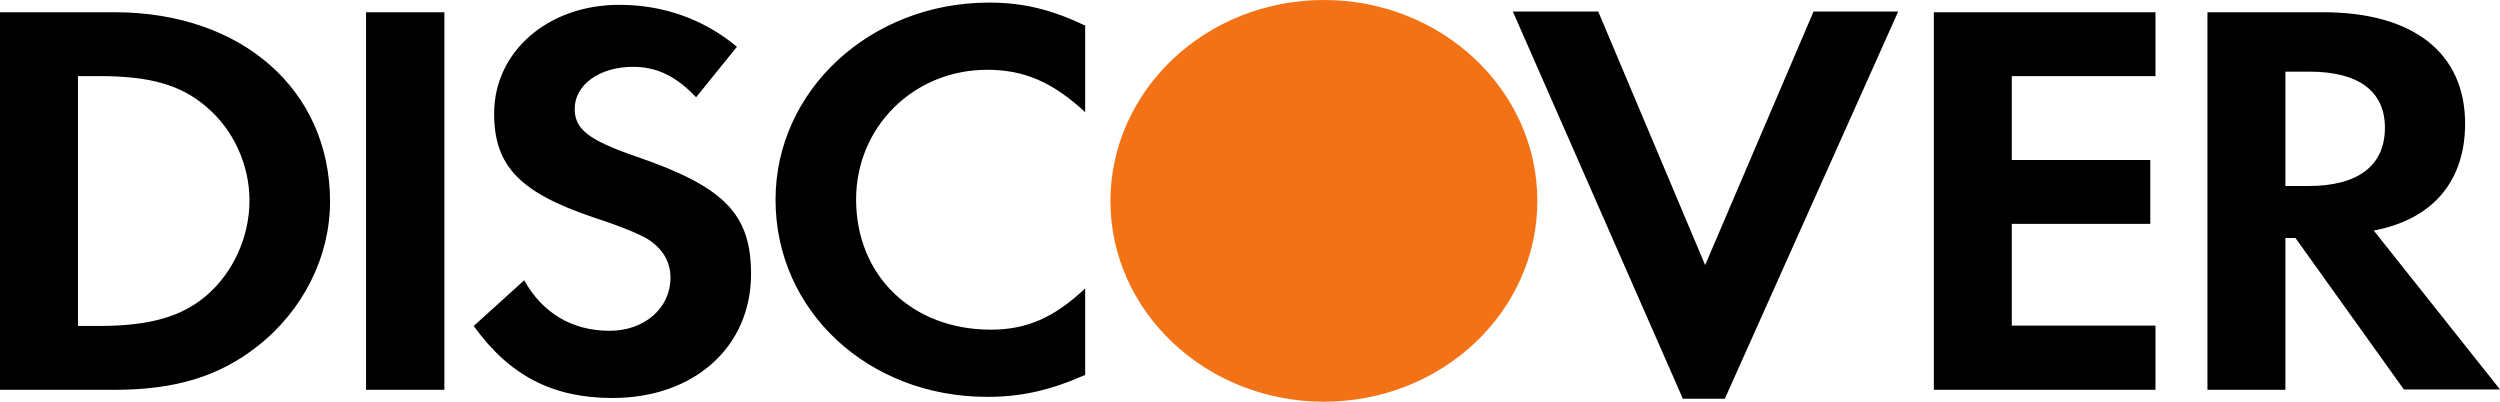
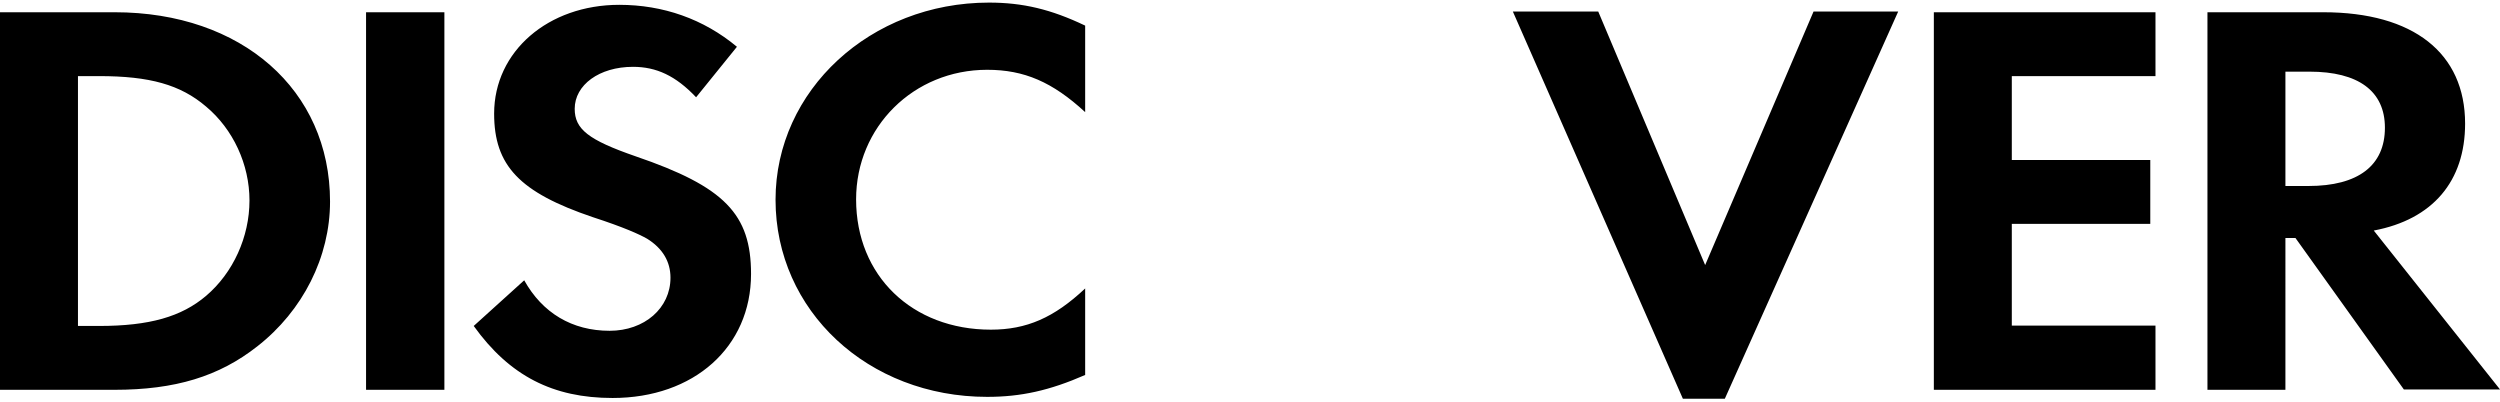
<svg xmlns="http://www.w3.org/2000/svg" version="1.1" id="Layer_1" x="0px" y="0px" viewBox="0 0 673.4 108.2" style="enable-background:new 0 0 673.4 108.2;" xml:space="preserve">
  <style type="text/css">
	.st0{fill:#F47216;}
</style>
-   <path class="st0" d="M356.6,0c31.7,0,57.5,24.2,57.5,54.1v0c0,29.9-25.7,54.1-57.5,54.1c-31.7,0-57.5-24.2-57.5-54.1v0  C299.2,24.2,324.9,0,356.6,0L356.6,0z" />
  <path d="M266.4,0.7c9.1,0,16.7,1.8,25.9,6.2v23.3c-8.8-8.1-16.4-11.4-26.4-11.4c-19.8,0-35.3,15.4-35.3,34.9  c0,20.6,15.1,35.1,36.3,35.1c9.6,0,17-3.2,25.4-11.1V101c-9.6,4.2-17.3,5.9-26.4,5.9c-32.1,0-57-23.2-57-53.1  C208.9,24.3,234.5,0.7,266.4,0.7L266.4,0.7z M166.8,1.3c11.8,0,22.7,3.8,31.7,11.3l-11,13.6c-5.5-5.8-10.7-8.2-17-8.2  c-9.1,0-15.7,4.9-15.7,11.3c0,5.5,3.7,8.4,16.4,12.8c24,8.2,31.1,15.6,31.1,31.7c0,19.7-15.4,33.4-37.3,33.4  c-16,0-27.7-5.9-37.4-19.4l13.6-12.3c4.9,8.8,12.9,13.6,23,13.6c9.4,0,16.4-6.1,16.4-14.3c0-4.3-2.1-7.9-6.3-10.5  c-2.1-1.2-6.3-3.1-14.6-5.8c-19.8-6.7-26.6-13.9-26.6-27.9C133.1,13.8,147.7,1.3,166.8,1.3L166.8,1.3z M407.5,3.1h23l28.8,68.3  l29.2-68.3h22.8l-46.7,104.3h-11.3L407.5,3.1L407.5,3.1z M98.6,3.3h21.1V105H98.6V3.3L98.6,3.3z M520.9,3.3h59.7v17.2h-38.7v22.6  h37.3v17.2h-37.3v27.4h38.7V105h-59.7V3.3L520.9,3.3z M639.4,62.1c15.9-3,24.6-13.3,24.6-28.8c0-19-13.9-30-38.2-30h-31.2V105h21  V64.1h2.7l29.2,40.8h25.9L639.4,62.1L639.4,62.1z M621.8,50.1h-6.2V19.3h6.5c13.1,0,20.3,5.2,20.3,15.1  C642.4,44.6,635.2,50.1,621.8,50.1L621.8,50.1z M30.9,3.3H0V105h30.8c16.4,0,28.2-3.6,38.5-11.7c12.3-9.6,19.6-24.1,19.6-39  C88.9,24.2,65.1,3.3,30.9,3.3z M55.5,79.7c-6.6,5.6-15.2,8.1-28.8,8.1h-5.7V20.5h5.7c13.6,0,21.9,2.3,28.8,8.2  c7.3,6.1,11.7,15.6,11.7,25.3C67.2,63.8,62.8,73.5,55.5,79.7L55.5,79.7z" />
</svg>